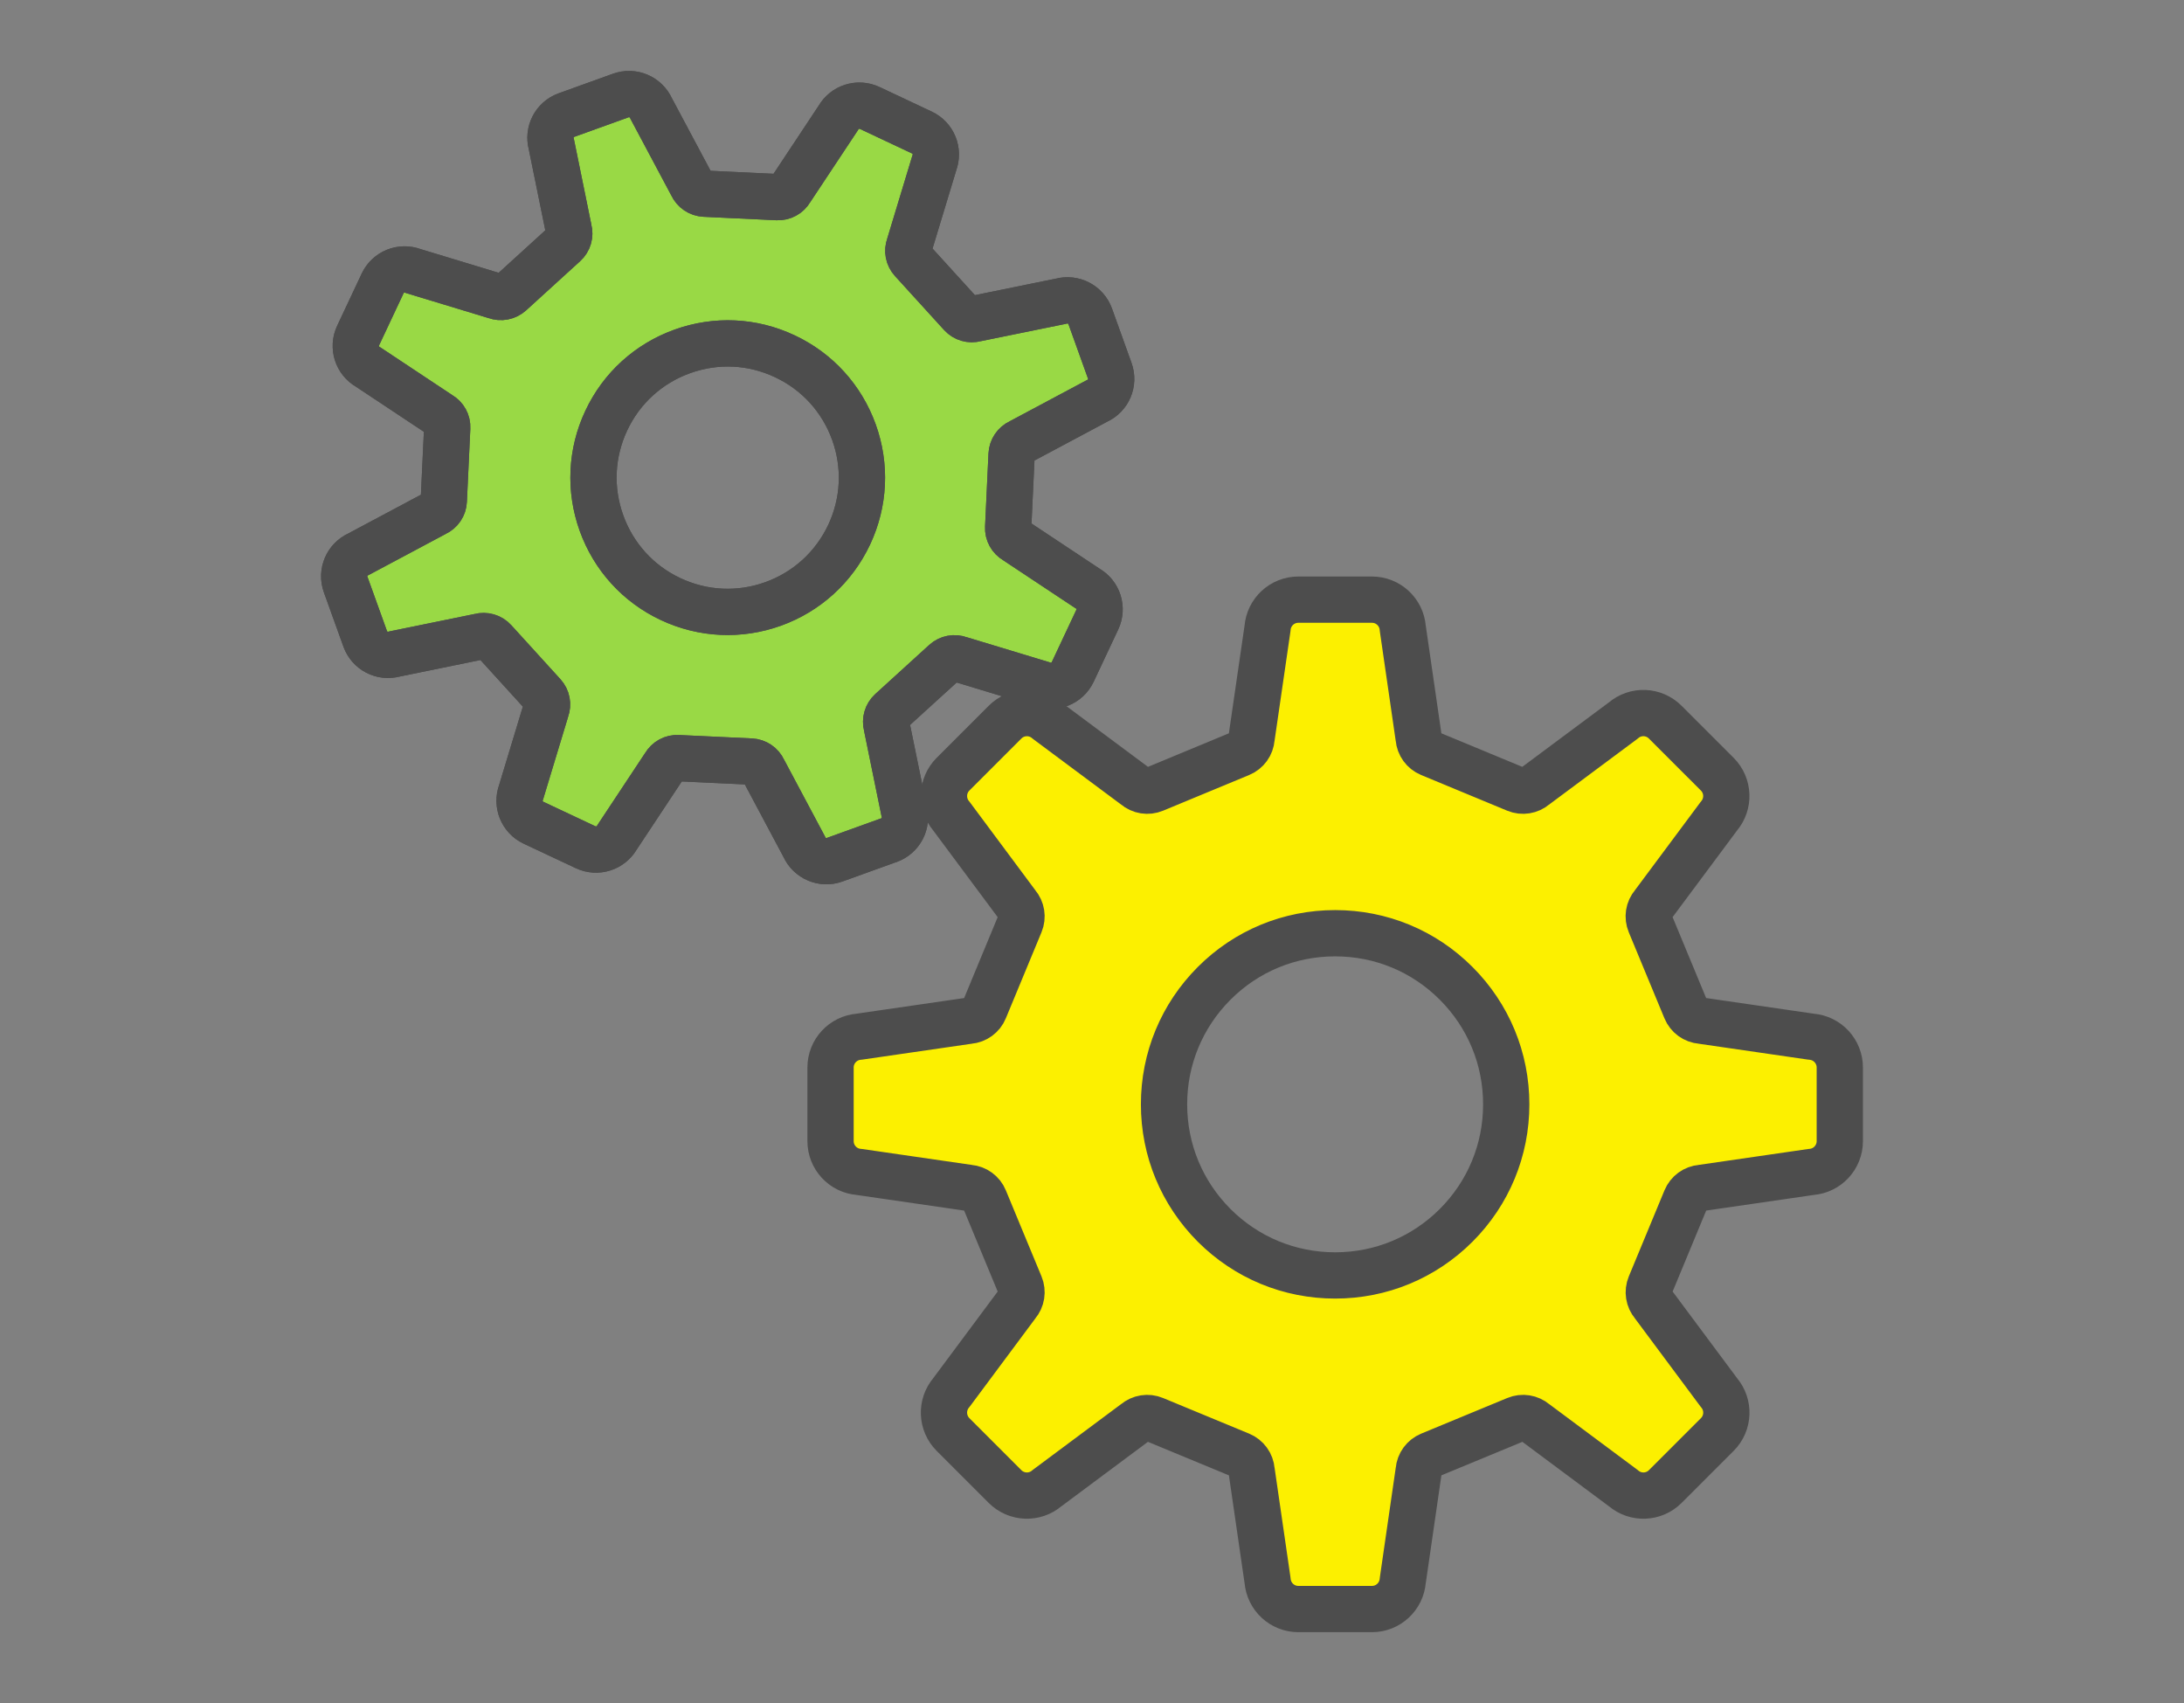
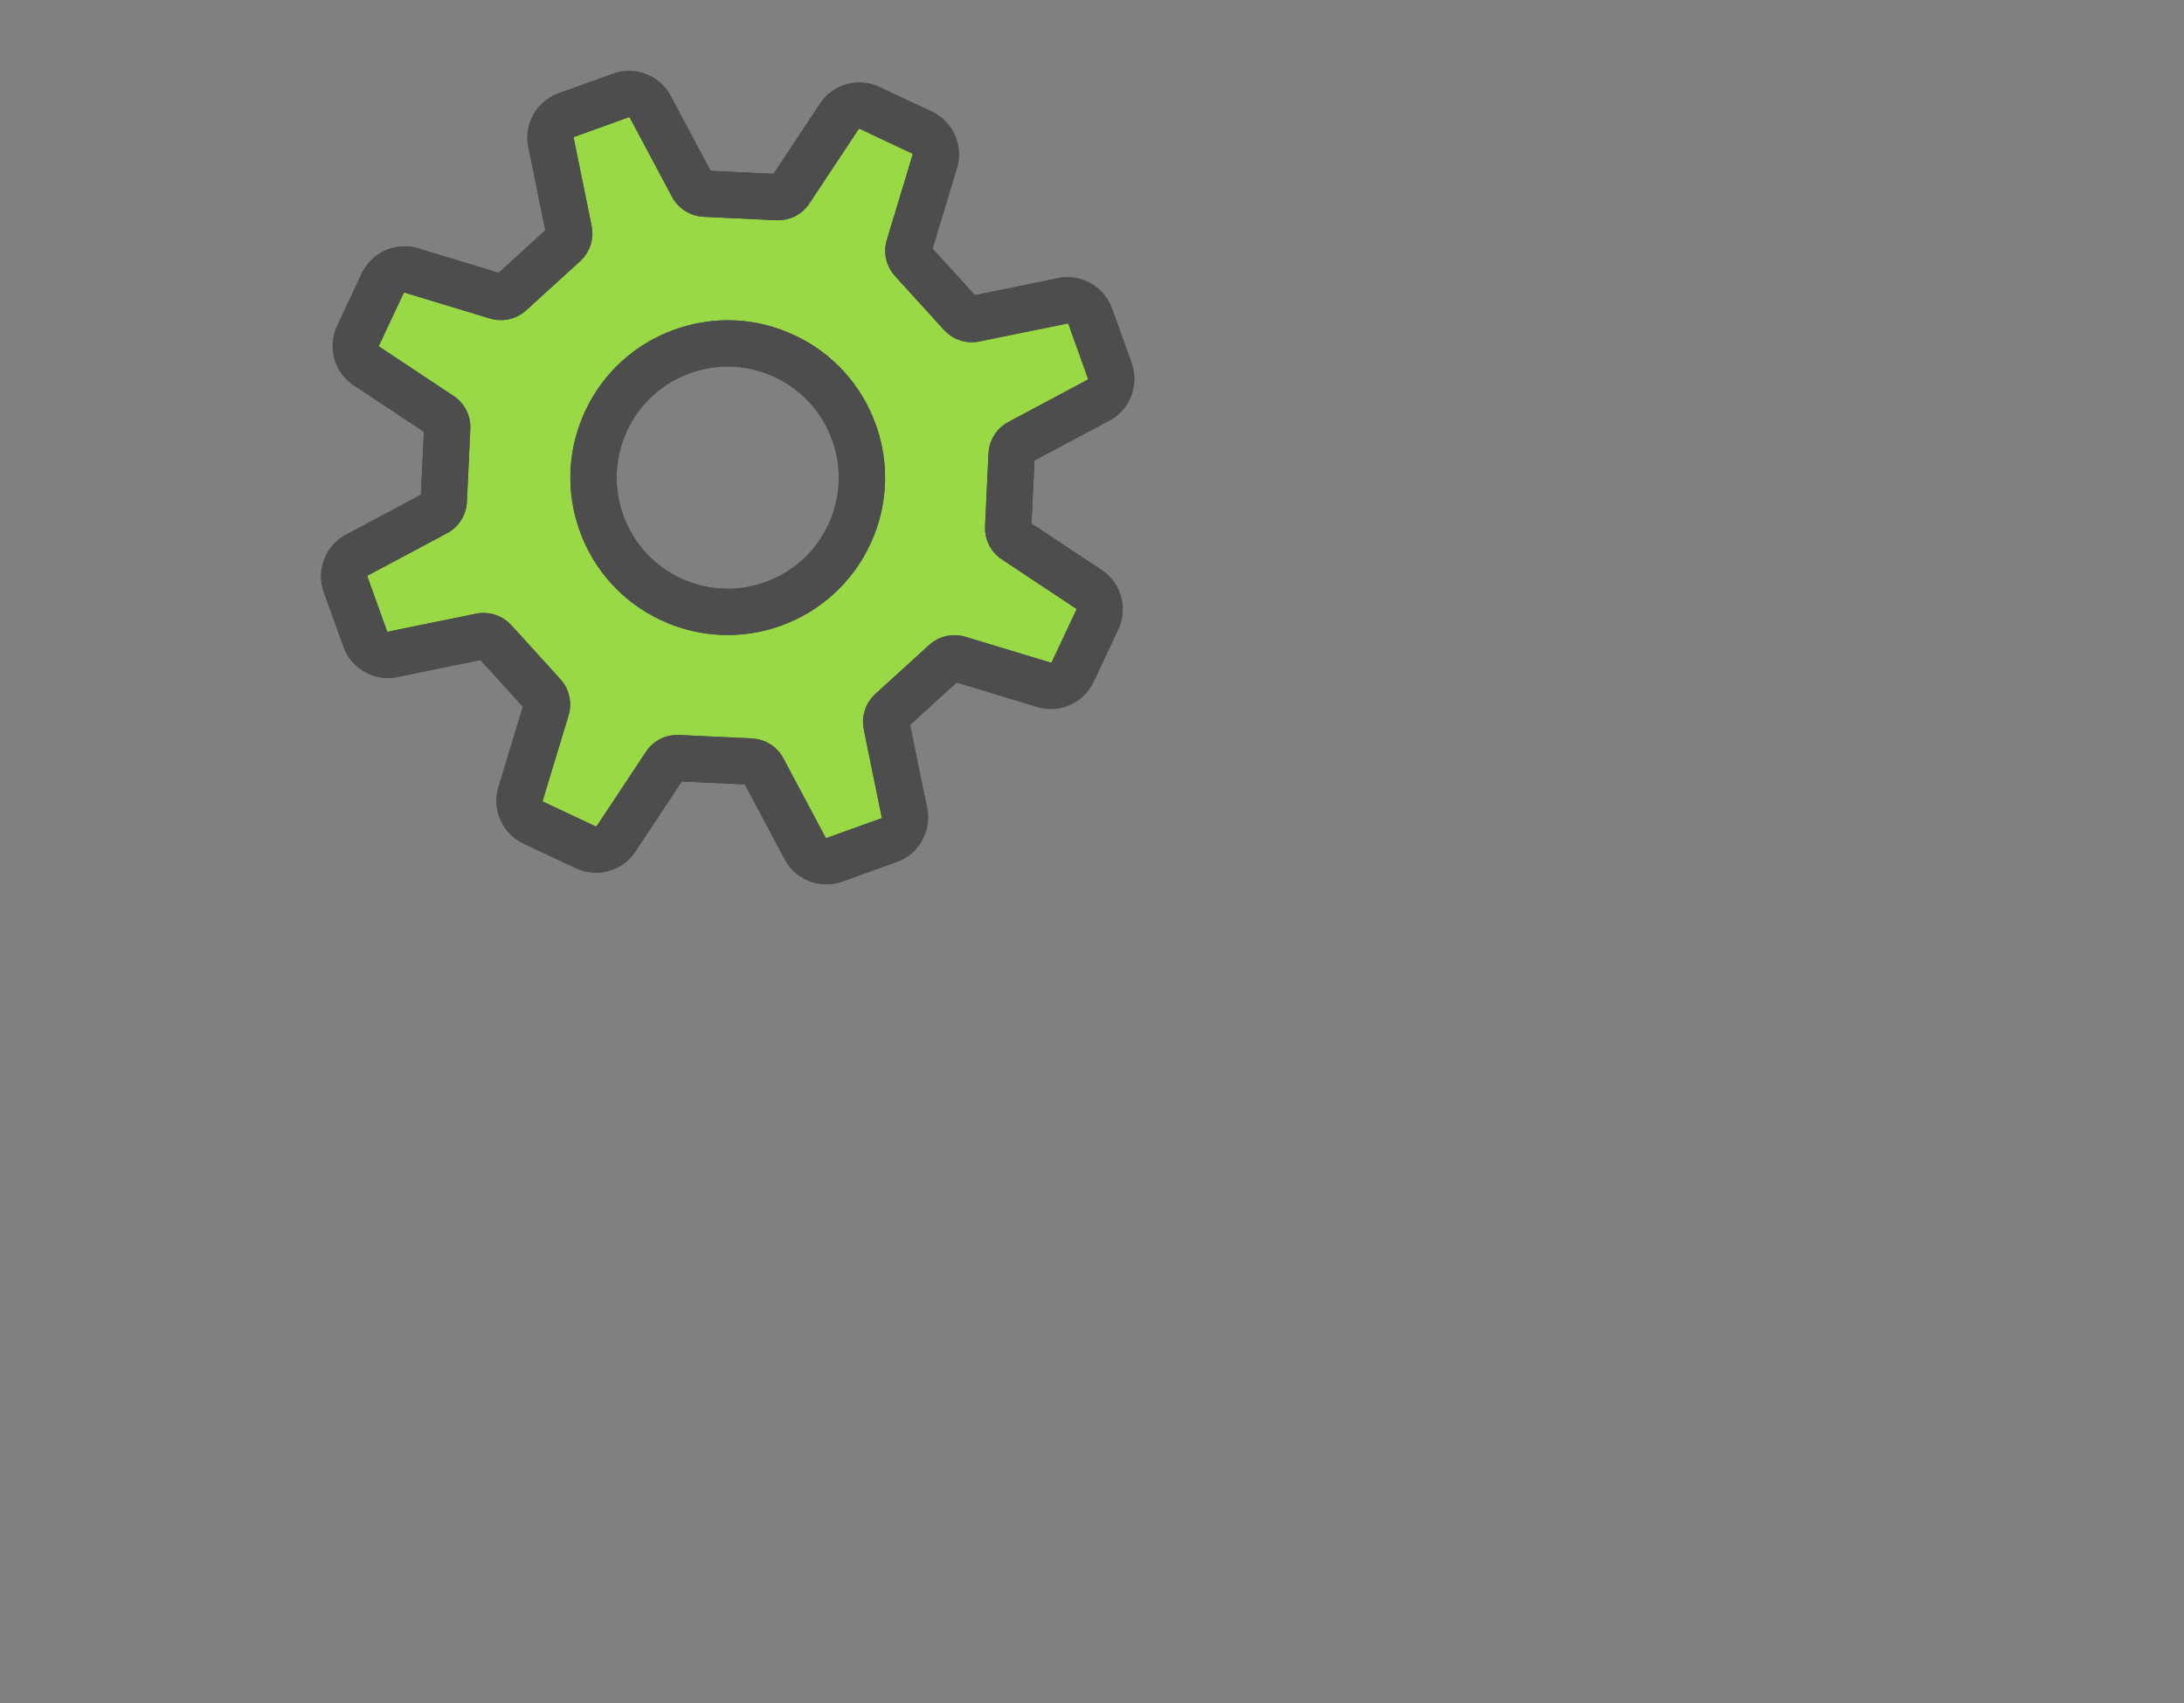
<svg xmlns="http://www.w3.org/2000/svg" id="d" width="118" height="92" viewBox="0 0 118 92">
  <rect x="0" y="0" width="118" height="92" fill="#808080" stroke="none" />
  <defs>
    <style>.e{fill:#fcf000;}.f{fill:none;}.f,.g{stroke:#4d4d4d;stroke-linecap:round;stroke-linejoin:round;stroke-width:2.5px;}.g{fill:#99d945;}</style>
  </defs>
  <g>
-     <path class="e" d="m97.862,56.001l-5.942-.864c-.372-.028-.693-.262-.836-.607l-1.927-4.649c-.144-.344-.084-.737.16-1.02l3.555-4.776c.565-.662.528-1.649-.089-2.265l-2.813-2.812c-.615-.616-1.603-.656-2.263-.088l-4.777,3.554c-.281.243-.677.305-1.02.163l-4.65-1.928c-.344-.141-.579-.468-.609-.836l-.861-5.941c-.068-.87-.793-1.54-1.663-1.54h-3.979c-.871,0-1.596.67-1.663,1.54l-.864,5.941c-.027.371-.262.694-.606.836l-4.652,1.928c-.344.143-.737.08-1.021-.163l-4.775-3.554c-.66-.566-1.647-.528-2.264.088l-2.812,2.812c-.616.616-.653,1.603-.089,2.265l3.554,4.777c.241.281.305.676.161,1.018l-1.927,4.649c-.14.345-.465.579-.834.609l-5.945.863c-.867.069-1.537.793-1.537,1.664v3.977c0,.87.67,1.597,1.537,1.663l5.945.863c.369.03.694.265.834.609l1.927,4.649c.144.345.08.74-.161,1.021l-3.554,4.777c-.565.662-.528,1.646.089,2.265l2.812,2.812c.617.616,1.604.653,2.264.087l4.775-3.555c.284-.239.677-.304,1.021-.16l4.652,1.925c.344.144.579.466.608.838l.863,5.941c.068.868.792,1.54,1.663,1.54h3.979c.871,0,1.594-.672,1.663-1.54l.861-5.941c.03-.372.265-.694.609-.838l4.652-1.925c.342-.144.739-.08,1.02.16l4.776,3.555c.66.566,1.649.529,2.263-.087l2.813-2.812c.618-.619.653-1.603.089-2.265l-3.555-4.777c-.24-.281-.304-.676-.16-1.021l1.927-4.649c.143-.344.463-.579.836-.609l5.942-.863c.869-.066,1.539-.793,1.539-1.663v-3.977c-0-.871-.67-1.596-1.539-1.664Zm-19.188,10.191c-1.747,1.744-4.067,2.705-6.537,2.705-2.468,0-4.792-.961-6.537-2.705-1.745-1.748-2.708-4.068-2.708-6.538,0-2.468.963-4.79,2.708-6.536,1.745-1.748,4.068-2.707,6.537-2.707,2.47,0,4.79.958,6.537,2.707,1.745,1.745,2.707,4.067,2.707,6.536 0,2.47-.961,4.79-2.707,6.538Z" />
    <path class="e" d="m48.027,45.386c.644-.231 1-.918.819-1.577l-.943-4.612c-.075-.282.012-.583.227-.78l2.919-2.657c.214-.195.525-.254.794-.151l4.469,1.353c.638.241,1.356-.047,1.647-.666l1.326-2.822c.294-.62.058-1.356-.535-1.693l-3.89-2.58c-.253-.145-.405-.421-.389-.712l.185-3.942c.016-.292.19-.55.454-.67l4.157-2.218c.623-.278.924-.994.693-1.633l-1.055-2.936c-.232-.643-.92-1-1.579-.819l-4.613.94c-.282.08-.581-.008-.779-.225l-2.655-2.917c-.198-.217-.258-.522-.153-.796l1.353-4.466c.241-.64-.047-1.358-.667-1.647l-2.821-1.328c-.619-.291-1.358-.058-1.696.536l-2.578,3.89c-.144.253-.419.405-.71.391l-3.942-.187c-.291-.013-.553-.193-.672-.455l-2.215-4.155c-.281-.623-.994-.924-1.636-.693l-2.935,1.057c-.643.231-1.0.917-.817,1.576l.941,4.615c.077.279-.01.582-.227.777l-2.919,2.658c-.217.195-.523.255-.797.153l-4.466-1.355c-.637-.242-1.355.049-1.647.667l-1.326,2.821c-.291.619-.058,1.358.535,1.694l3.89,2.58c.254.144.405.418.389.709l-.185,3.942c-.011.294-.19.55-.453.67l-4.157,2.217c-.623.28-.924.994-.693,1.633l1.057,2.936c.231.643.918 1,1.576.82l4.616-.944c.28-.077.582.011.777.228l2.655,2.918c.198.217.255.525.152.797l-1.353,4.466c-.24.639.049,1.356.667,1.647l2.821,1.326c.62.292,1.357.057,1.696-.535l2.577-3.892c.145-.251.419-.405.712-.388l3.942.185c.292.014.552.188.673.455l2.213,4.154c.282.623.994.927,1.636.696l2.935-1.058Zm-6.253-12.764c-1.821.655-3.79.563-5.543-.261-1.753-.824-3.076-2.282-3.733-4.104-.655-1.822-.563-3.79.261-5.541.824-1.754,2.283-3.077,4.104-3.733,1.822-.656,3.79-.565,5.541.262,1.751.821,3.077,2.279,3.735,4.101.655,1.823.562,3.789-.261,5.542-.827,1.751-2.283,3.077-4.104,3.735Z" />
  </g>
  <path class="g" d="m48.027,45.386c.644-.231 1-.918.819-1.577l-.943-4.612c-.075-.282.012-.583.227-.78l2.919-2.657c.214-.195.525-.254.794-.151l4.469,1.353c.638.241,1.356-.047,1.647-.666l1.326-2.822c.294-.62.058-1.356-.535-1.693l-3.89-2.58c-.253-.145-.405-.421-.389-.712l.185-3.942c.016-.292.19-.55.454-.67l4.157-2.218c.623-.278.924-.994.693-1.633l-1.055-2.936c-.232-.643-.92-1-1.579-.819l-4.613.94c-.282.08-.581-.008-.779-.225l-2.655-2.917c-.198-.217-.258-.522-.153-.796l1.353-4.466c.241-.64-.047-1.358-.667-1.647l-2.821-1.328c-.619-.291-1.358-.058-1.696.536l-2.578,3.89c-.144.253-.419.405-.71.391l-3.942-.187c-.291-.013-.553-.193-.672-.455l-2.215-4.155c-.281-.623-.994-.924-1.636-.693l-2.935,1.057c-.643.231-1.0.917-.817,1.576l.941,4.615c.077.279-.01.582-.227.777l-2.919,2.658c-.217.195-.523.255-.797.153l-4.466-1.355c-.637-.242-1.355.049-1.647.667l-1.326,2.821c-.291.619-.058,1.358.535,1.694l3.89,2.58c.254.144.405.418.389.709l-.185,3.942c-.011.294-.19.55-.453.67l-4.157,2.217c-.623.28-.924.994-.693,1.633l1.057,2.936c.231.643.918 1,1.576.82l4.616-.944c.28-.077.582.011.777.228l2.655,2.918c.198.217.255.525.152.797l-1.353,4.466c-.24.639.049,1.356.667,1.647l2.821,1.326c.62.292,1.357.057,1.696-.535l2.577-3.892c.145-.251.419-.405.712-.388l3.942.185c.292.014.552.188.673.455l2.213,4.154c.282.623.994.927,1.636.696l2.935-1.058Zm-6.253-12.764c-1.821.655-3.79.563-5.543-.261-1.753-.824-3.076-2.282-3.733-4.104-.655-1.822-.563-3.79.261-5.541.824-1.754,2.283-3.077,4.104-3.733,1.822-.656,3.79-.565,5.541.262,1.751.821,3.077,2.279,3.735,4.101.655,1.823.562,3.789-.261,5.542-.827,1.751-2.283,3.077-4.104,3.735Z" />
  <g>
-     <path class="f" d="m97.862,56.001l-5.942-.864c-.372-.028-.693-.262-.836-.607l-1.927-4.649c-.144-.344-.084-.737.16-1.02l3.555-4.776c.565-.662.528-1.649-.089-2.265l-2.813-2.812c-.615-.616-1.603-.656-2.263-.088l-4.777,3.554c-.281.243-.677.305-1.02.163l-4.65-1.928c-.344-.141-.579-.468-.609-.836l-.861-5.941c-.068-.87-.793-1.54-1.663-1.54h-3.979c-.871,0-1.596.67-1.663,1.54l-.864,5.941c-.027.371-.262.694-.606.836l-4.652,1.928c-.344.143-.737.08-1.021-.163l-4.775-3.554c-.66-.566-1.647-.528-2.264.088l-2.812,2.812c-.616.616-.653,1.603-.089,2.265l3.554,4.777c.241.281.305.676.161,1.018l-1.927,4.649c-.14.345-.465.579-.834.609l-5.945.863c-.867.069-1.537.793-1.537,1.664v3.977c0,.87.67,1.597,1.537,1.663l5.945.863c.369.03.694.265.834.609l1.927,4.649c.144.345.08.74-.161,1.021l-3.554,4.777c-.565.662-.528,1.646.089,2.265l2.812,2.812c.617.616,1.604.653,2.264.087l4.775-3.555c.284-.239.677-.304,1.021-.16l4.652,1.925c.344.144.579.466.608.838l.863,5.941c.068.868.792,1.54,1.663,1.54h3.979c.871,0,1.594-.672,1.663-1.54l.861-5.941c.03-.372.265-.694.609-.838l4.652-1.925c.342-.144.739-.08,1.02.16l4.776,3.555c.66.566,1.649.529,2.263-.087l2.813-2.812c.618-.619.653-1.603.089-2.265l-3.555-4.777c-.24-.281-.304-.676-.16-1.021l1.927-4.649c.143-.344.463-.579.836-.609l5.942-.863c.869-.066,1.539-.793,1.539-1.663v-3.977c-0-.871-.67-1.596-1.539-1.664Zm-19.188,10.191c-1.747,1.744-4.067,2.705-6.537,2.705-2.468,0-4.792-.961-6.537-2.705-1.745-1.748-2.708-4.068-2.708-6.538,0-2.468.963-4.79,2.708-6.536,1.745-1.748,4.068-2.707,6.537-2.707,2.47,0,4.79.958,6.537,2.707,1.745,1.745,2.707,4.067,2.707,6.536 0,2.47-.961,4.79-2.707,6.538Z" />
    <path class="f" d="m48.027,45.386c.644-.231 1-.918.819-1.577l-.943-4.612c-.075-.282.012-.583.227-.78l2.919-2.657c.214-.195.525-.254.794-.151l4.469,1.353c.638.241,1.356-.047,1.647-.666l1.326-2.822c.294-.62.058-1.356-.535-1.693l-3.89-2.58c-.253-.145-.405-.421-.389-.712l.185-3.942c.016-.292.19-.55.454-.67l4.157-2.218c.623-.278.924-.994.693-1.633l-1.055-2.936c-.232-.643-.92-1-1.579-.819l-4.613.94c-.282.08-.581-.008-.779-.225l-2.655-2.917c-.198-.217-.258-.522-.153-.796l1.353-4.466c.241-.64-.047-1.358-.667-1.647l-2.821-1.328c-.619-.291-1.358-.058-1.696.536l-2.578,3.89c-.144.253-.419.405-.71.391l-3.942-.187c-.291-.013-.553-.193-.672-.455l-2.215-4.155c-.281-.623-.994-.924-1.636-.693l-2.935,1.057c-.643.231-1.0.917-.817,1.576l.941,4.615c.077.279-.01.582-.227.777l-2.919,2.658c-.217.195-.523.255-.797.153l-4.466-1.355c-.637-.242-1.355.049-1.647.667l-1.326,2.821c-.291.619-.058,1.358.535,1.694l3.89,2.58c.254.144.405.418.389.709l-.185,3.942c-.011.294-.19.55-.453.67l-4.157,2.217c-.623.28-.924.994-.693,1.633l1.057,2.936c.231.643.918 1,1.576.82l4.616-.944c.28-.077.582.011.777.228l2.655,2.918c.198.217.255.525.152.797l-1.353,4.466c-.24.639.049,1.356.667,1.647l2.821,1.326c.62.292,1.357.057,1.696-.535l2.577-3.892c.145-.251.419-.405.712-.388l3.942.185c.292.014.552.188.673.455l2.213,4.154c.282.623.994.927,1.636.696l2.935-1.058Zm-6.253-12.764c-1.821.655-3.79.563-5.543-.261-1.753-.824-3.076-2.282-3.733-4.104-.655-1.822-.563-3.79.261-5.541.824-1.754,2.283-3.077,4.104-3.733,1.822-.656,3.79-.565,5.541.262,1.751.821,3.077,2.279,3.735,4.101.655,1.823.562,3.789-.261,5.542-.827,1.751-2.283,3.077-4.104,3.735Z" />
  </g>
</svg>